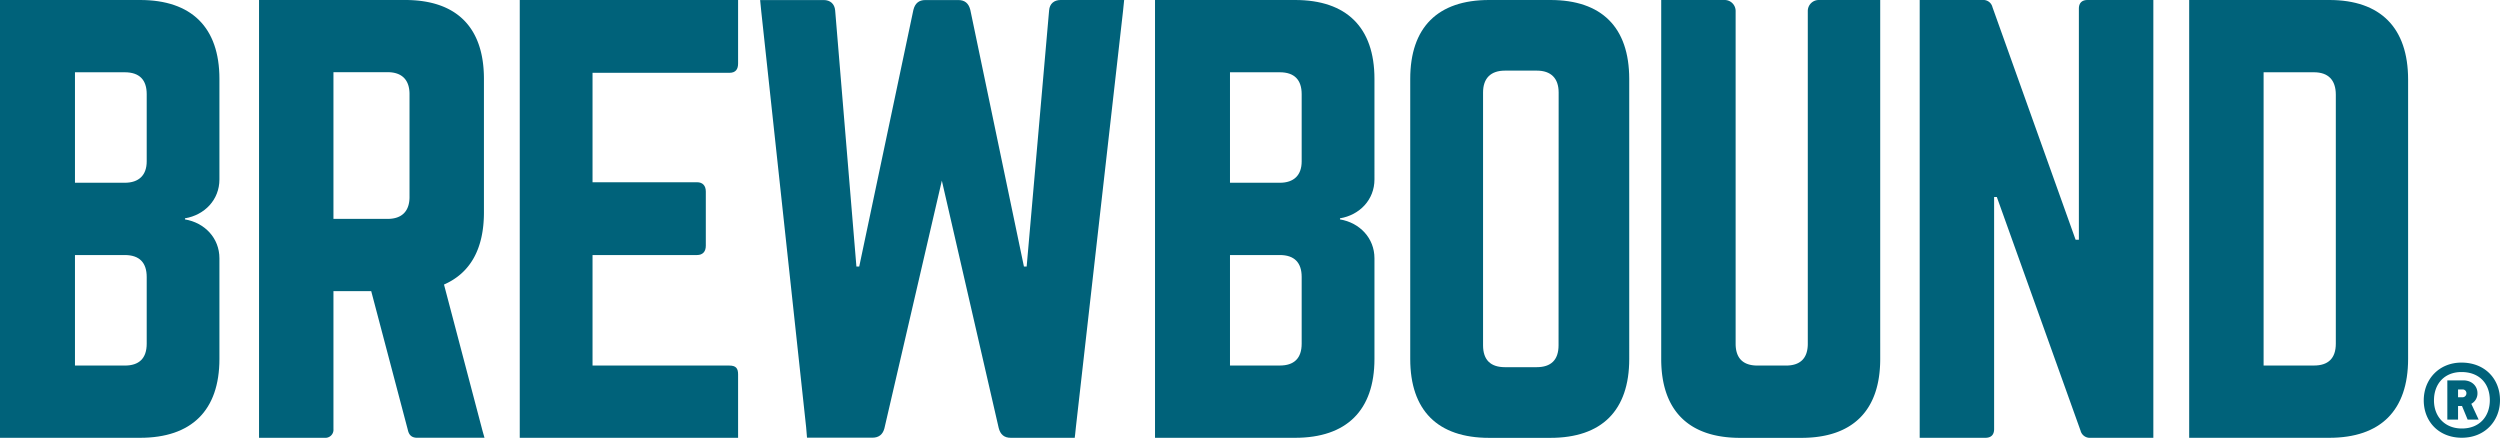
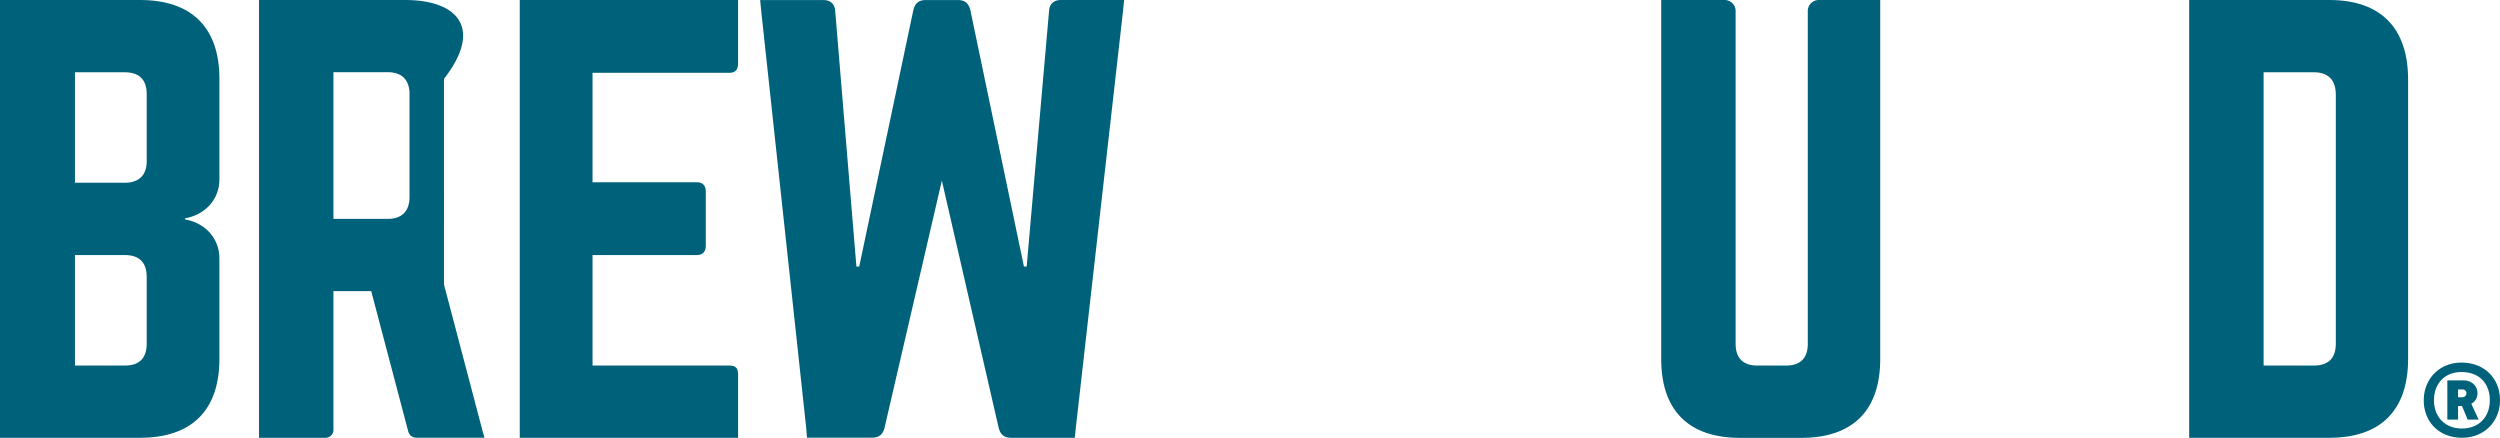
<svg xmlns="http://www.w3.org/2000/svg" viewBox="0 0 1363.25 238.76">
  <defs>
    <style>.cls-1{fill:#00627a;}</style>
  </defs>
  <g id="Layer_2" data-name="Layer 2">
    <g id="Layer_1-2" data-name="Layer 1">
      <g id="Layer_2-2" data-name="Layer 2">
        <g id="Layer_1-2-2" data-name="Layer 1-2">
          <path class="cls-1" d="M76.39,0H0V238.73H76.39c28.05,0,43.26-14.92,43.26-43v-54.9c0-11-8.05-19.4-18.79-21.19v-.59c10.74-1.79,18.79-10.15,18.79-21.19V43C119.65,14.94,104.44,0,76.39,0ZM80,187.41c0,8.05-4.18,11.93-11.94,11.93H40.88V139.07H68c8.09,0,12,4.18,12,12ZM80,88c0,7.48-4.21,11.66-12,11.66H40.88V39.41H68c8.09,0,12,4.17,12,11.93Z" />
-           <path class="cls-1" d="M220.92,0H141.25V238.73h35.81a4.4,4.4,0,0,0,4.77-4,5.21,5.21,0,0,0,0-.79v-75.2h20.59l20,75.79c.6,2.69,2.09,4.18,5.07,4.18H264.2s-1.1-3.74-1.5-5.37l-20.59-78.18c14.32-6.26,21.78-19.39,21.78-39.39V43C263.89,14.94,249,0,220.92,0Zm2.39,107.42c0,7.76-4.18,11.94-11.94,11.94H181.83v-80h29.54c7.76,0,11.94,4.17,11.94,11.93Z" />
+           <path class="cls-1" d="M220.92,0H141.25V238.73h35.81a4.4,4.4,0,0,0,4.77-4,5.21,5.21,0,0,0,0-.79v-75.2h20.59l20,75.79c.6,2.69,2.09,4.18,5.07,4.18H264.2s-1.1-3.74-1.5-5.37l-20.59-78.18V43C263.89,14.94,249,0,220.92,0Zm2.39,107.42c0,7.76-4.18,11.94-11.94,11.94H181.83v-80h29.54c7.76,0,11.94,4.17,11.94,11.93Z" />
          <path class="cls-1" d="M397.71,0H283.42V238.73H402.48V204.12c0-3.28-1.19-4.78-4.77-4.78h-74.6V139.07h57c3,0,4.77-1.79,4.77-5.07V104.46c0-3.29-1.79-5.08-4.77-5.08h-57V39.71h74.6c3.58,0,4.77-2.09,4.77-5.08V0Z" />
          <path class="cls-1" d="M606.69,0H578.34c-3.58,0-6,2.09-6.26,5.67L559.84,145.33h-1.49L529.11,5.39c-.9-3.58-3-5.37-6.57-5.37h-17.9c-3.58,0-5.67,1.79-6.57,5.37L468.54,145.33H467L455.41,5.69c-.3-3.58-2.69-5.67-6.27-5.67H414.5s.49,4.47.62,6.27L439.59,233c.15,1.94.47,5.67.47,5.67H475.7c3.58,0,5.67-1.79,6.56-5.07L513.59,98.49l31,134.87c.9,3.58,3,5.37,6.57,5.37h34.89s.46-3.63.62-5.67L612.36,6.29,613,0Z" />
-           <path class="cls-1" d="M706.22,0H629.83V238.73h76.39c28,0,43.27-14.92,43.27-43v-54.9c0-11-8.06-19.4-18.8-21.19v-.59c10.74-1.79,18.8-10.15,18.8-21.19V43C749.49,14.94,734.27,0,706.22,0Zm3.58,187.39c0,8.05-4.18,11.93-11.93,11.93H670.71V139.07h27.16c8,0,11.93,4.18,11.93,11.93Zm0-99.37c0,7.46-4.18,11.64-11.93,11.64H670.71V39.41h27.16c8,0,11.93,4.17,11.93,11.93Z" />
-           <path class="cls-1" d="M845.41,0H812c-28,0-43,14.92-43,43V195.76c0,28,14.92,43,43,43h33.42c28.05,0,43-14.92,43-43V43C888.38,14.94,873.46,0,845.41,0Zm4.47,188.28c0,8.06-4.17,11.94-11.93,11.94H820.64c-7.75,0-11.93-3.88-11.93-11.94V50.45c0-7.76,4.18-11.94,11.93-11.94H838c7.76,0,11.93,4.18,11.93,11.94Z" />
-           <path class="cls-1" d="M1151,0h-12.61c-3.29,0-4.78,1.79-4.78,4.77V130.71h-1.79L1086.49,3.9A5.11,5.11,0,0,0,1081.12,0h-34.31V238.73h35.81c3.28,0,4.77-1.79,4.77-4.77V107.44h1.49l45.65,127.41a5.17,5.17,0,0,0,5.38,3.88h34.31V0Z" />
          <path class="cls-1" d="M1270.14,0h-76.38V238.73h76.38c28,0,43-14.92,43-43V43.29C1313.11,15.24,1298.19,0,1270.14,0Zm3.58,187.39c0,8.05-4.17,11.93-11.93,11.93h-27.45V39.41h27.45c7.76,0,11.93,4.17,11.93,12.23Z" />
          <path class="cls-1" d="M1019.24,0H991.79a6,6,0,0,0-6,6V187.41c0,8.05-4.17,11.93-11.93,11.93H958.37c-7.76,0-11.93-3.88-11.93-11.93V6a6,6,0,0,0-6-6H905.86V195.76c0,28,14.91,43,43,43h33.42c28,0,43-14.92,43-43V0Z" />
          <path class="cls-1" d="M1342.25,197.72c12.87,0,21,9,21,20.49,0,11.19-8.12,20.49-20.79,20.49s-20.79-8.91-20.79-20.39S1330,197.72,1342.25,197.72Zm.2,35.94c9.6,0,15.25-6.54,15.25-15.45,0-9.1-5.75-15.34-15.45-15.34-9.3,0-15,6.43-15,15.44C1327.21,227,1333,233.66,1342.45,233.66Zm-2.08-12.28v7.42h-5.84V207.42h8.71c4.85,0,7.72,3.27,7.72,6.93a6.38,6.38,0,0,1-3.36,5.84l4,8.61h-6l-3.07-7.42Zm0-9v4.26h2.38a2.14,2.14,0,0,0,2.18-2.1v-.08a2,2,0,0,0-2-2.09h-2.54Z" />
        </g>
      </g>
    </g>
  </g>
</svg>